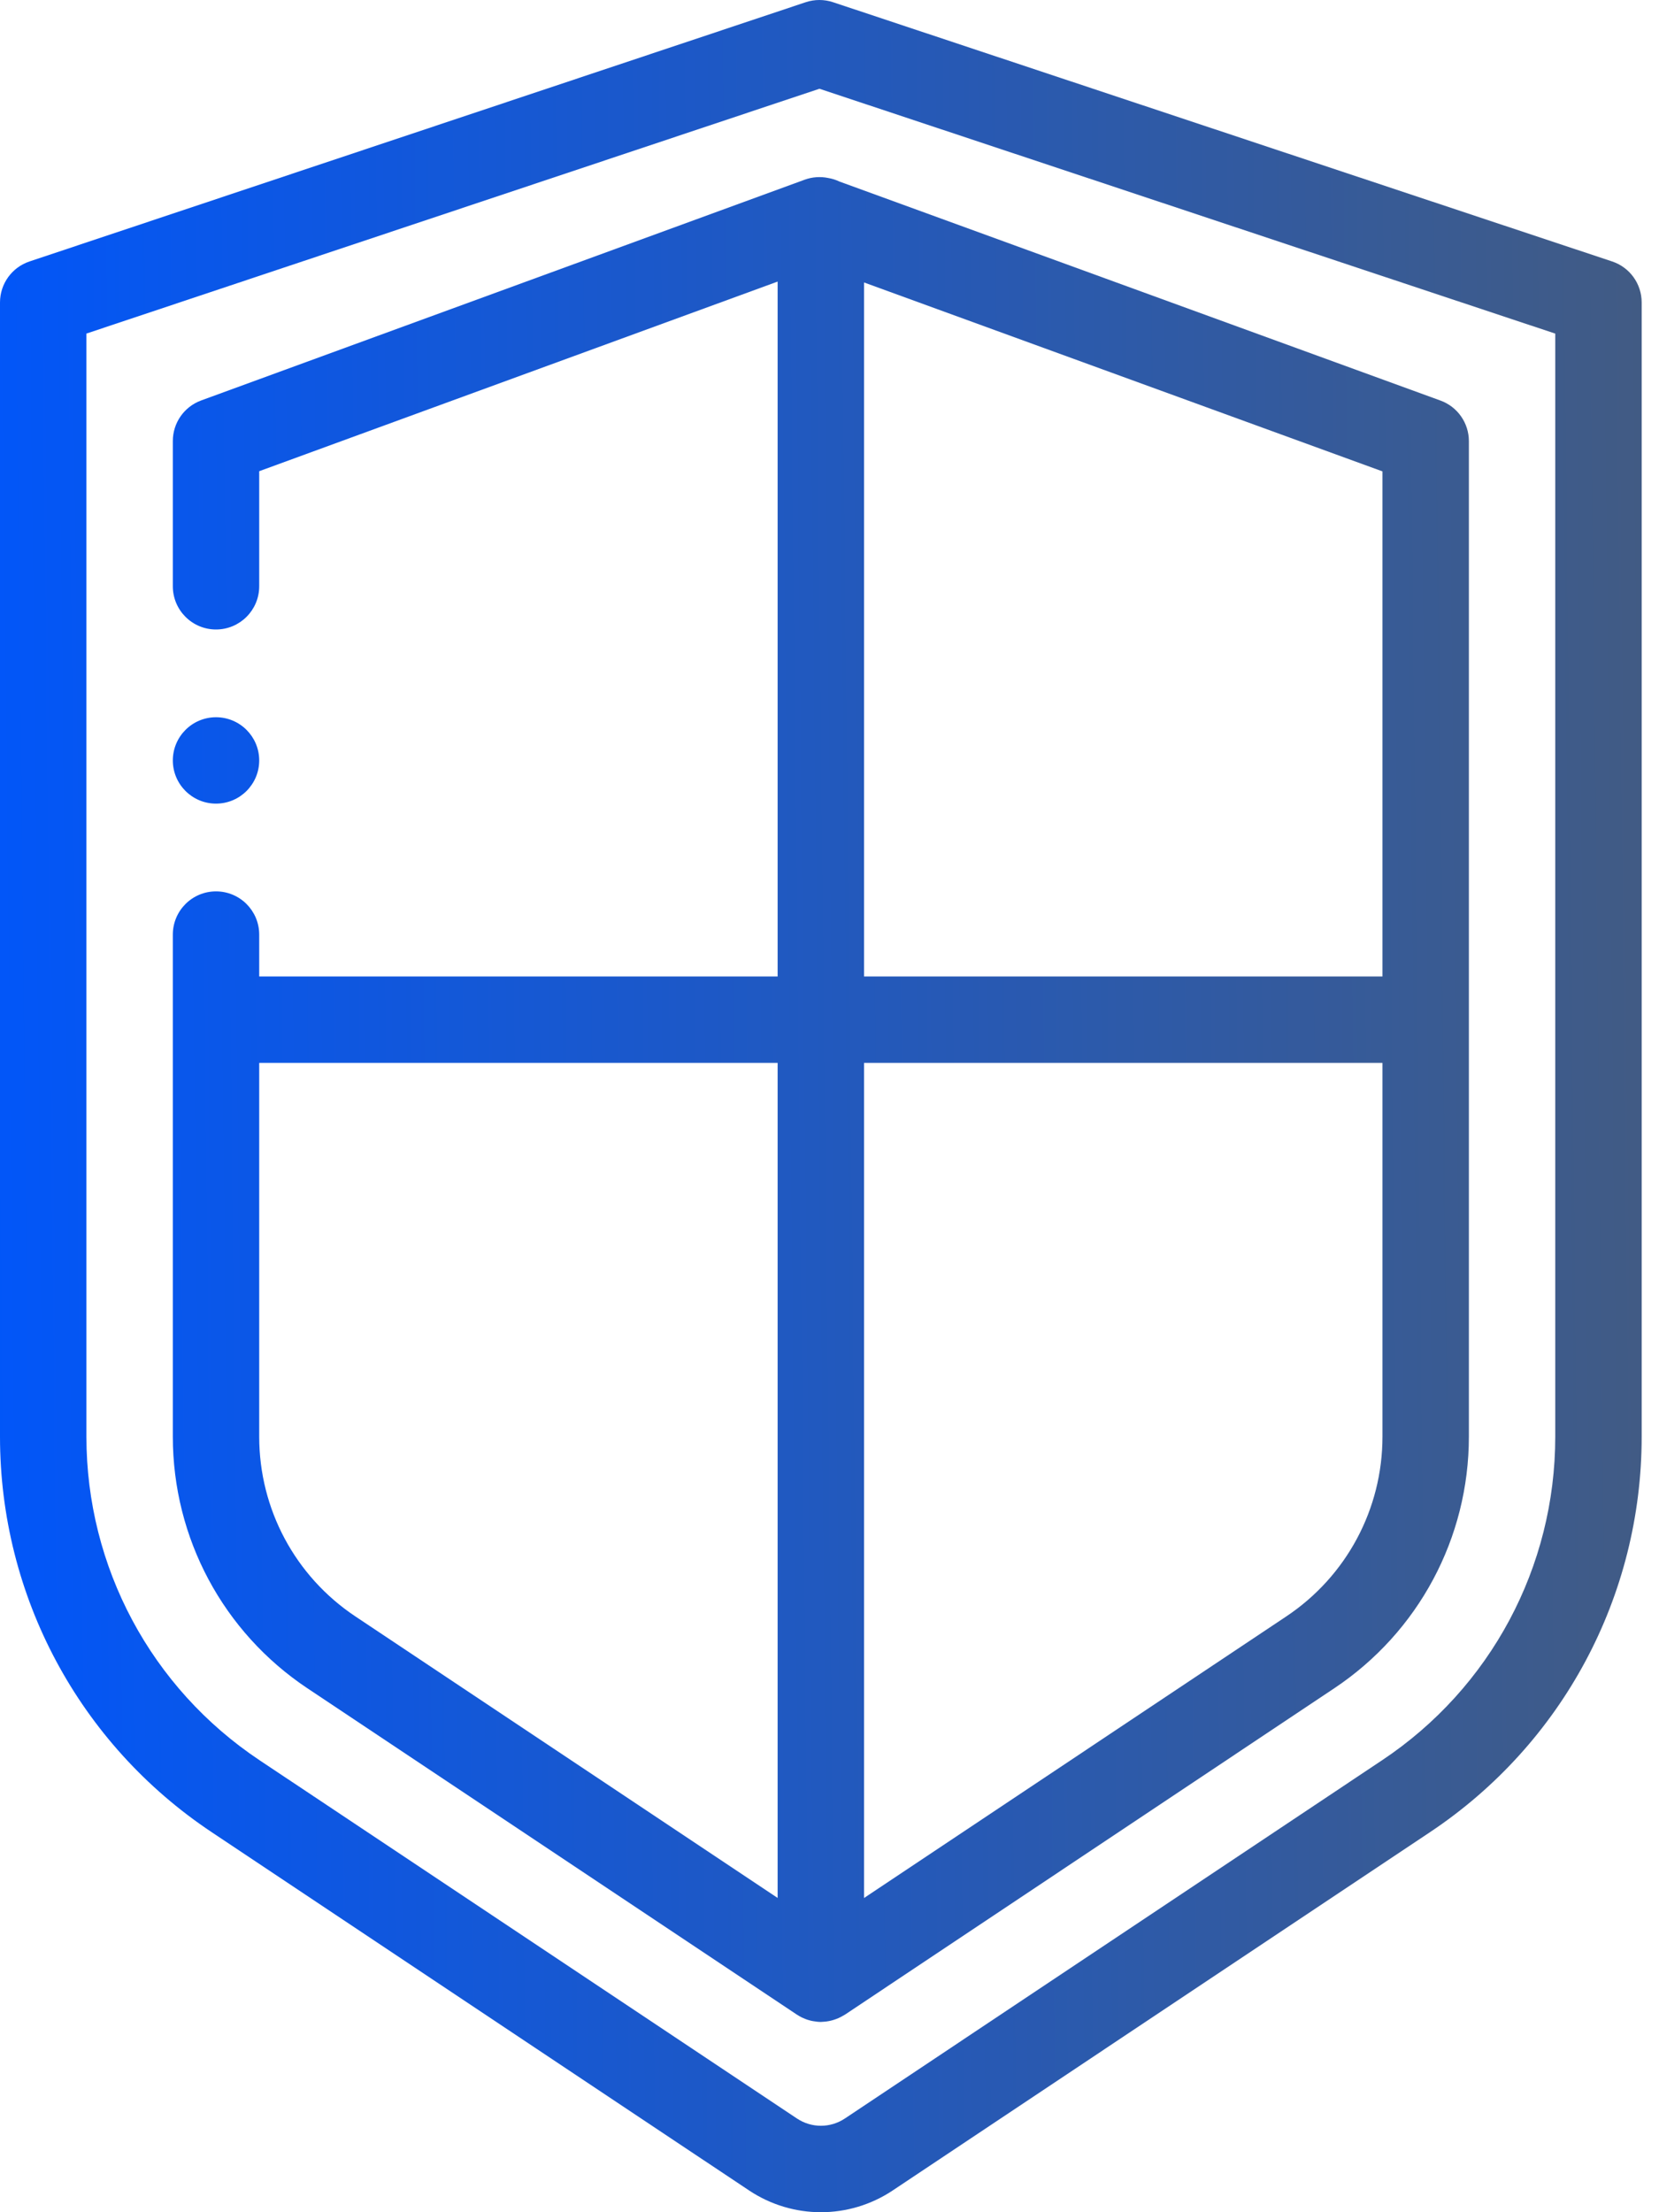
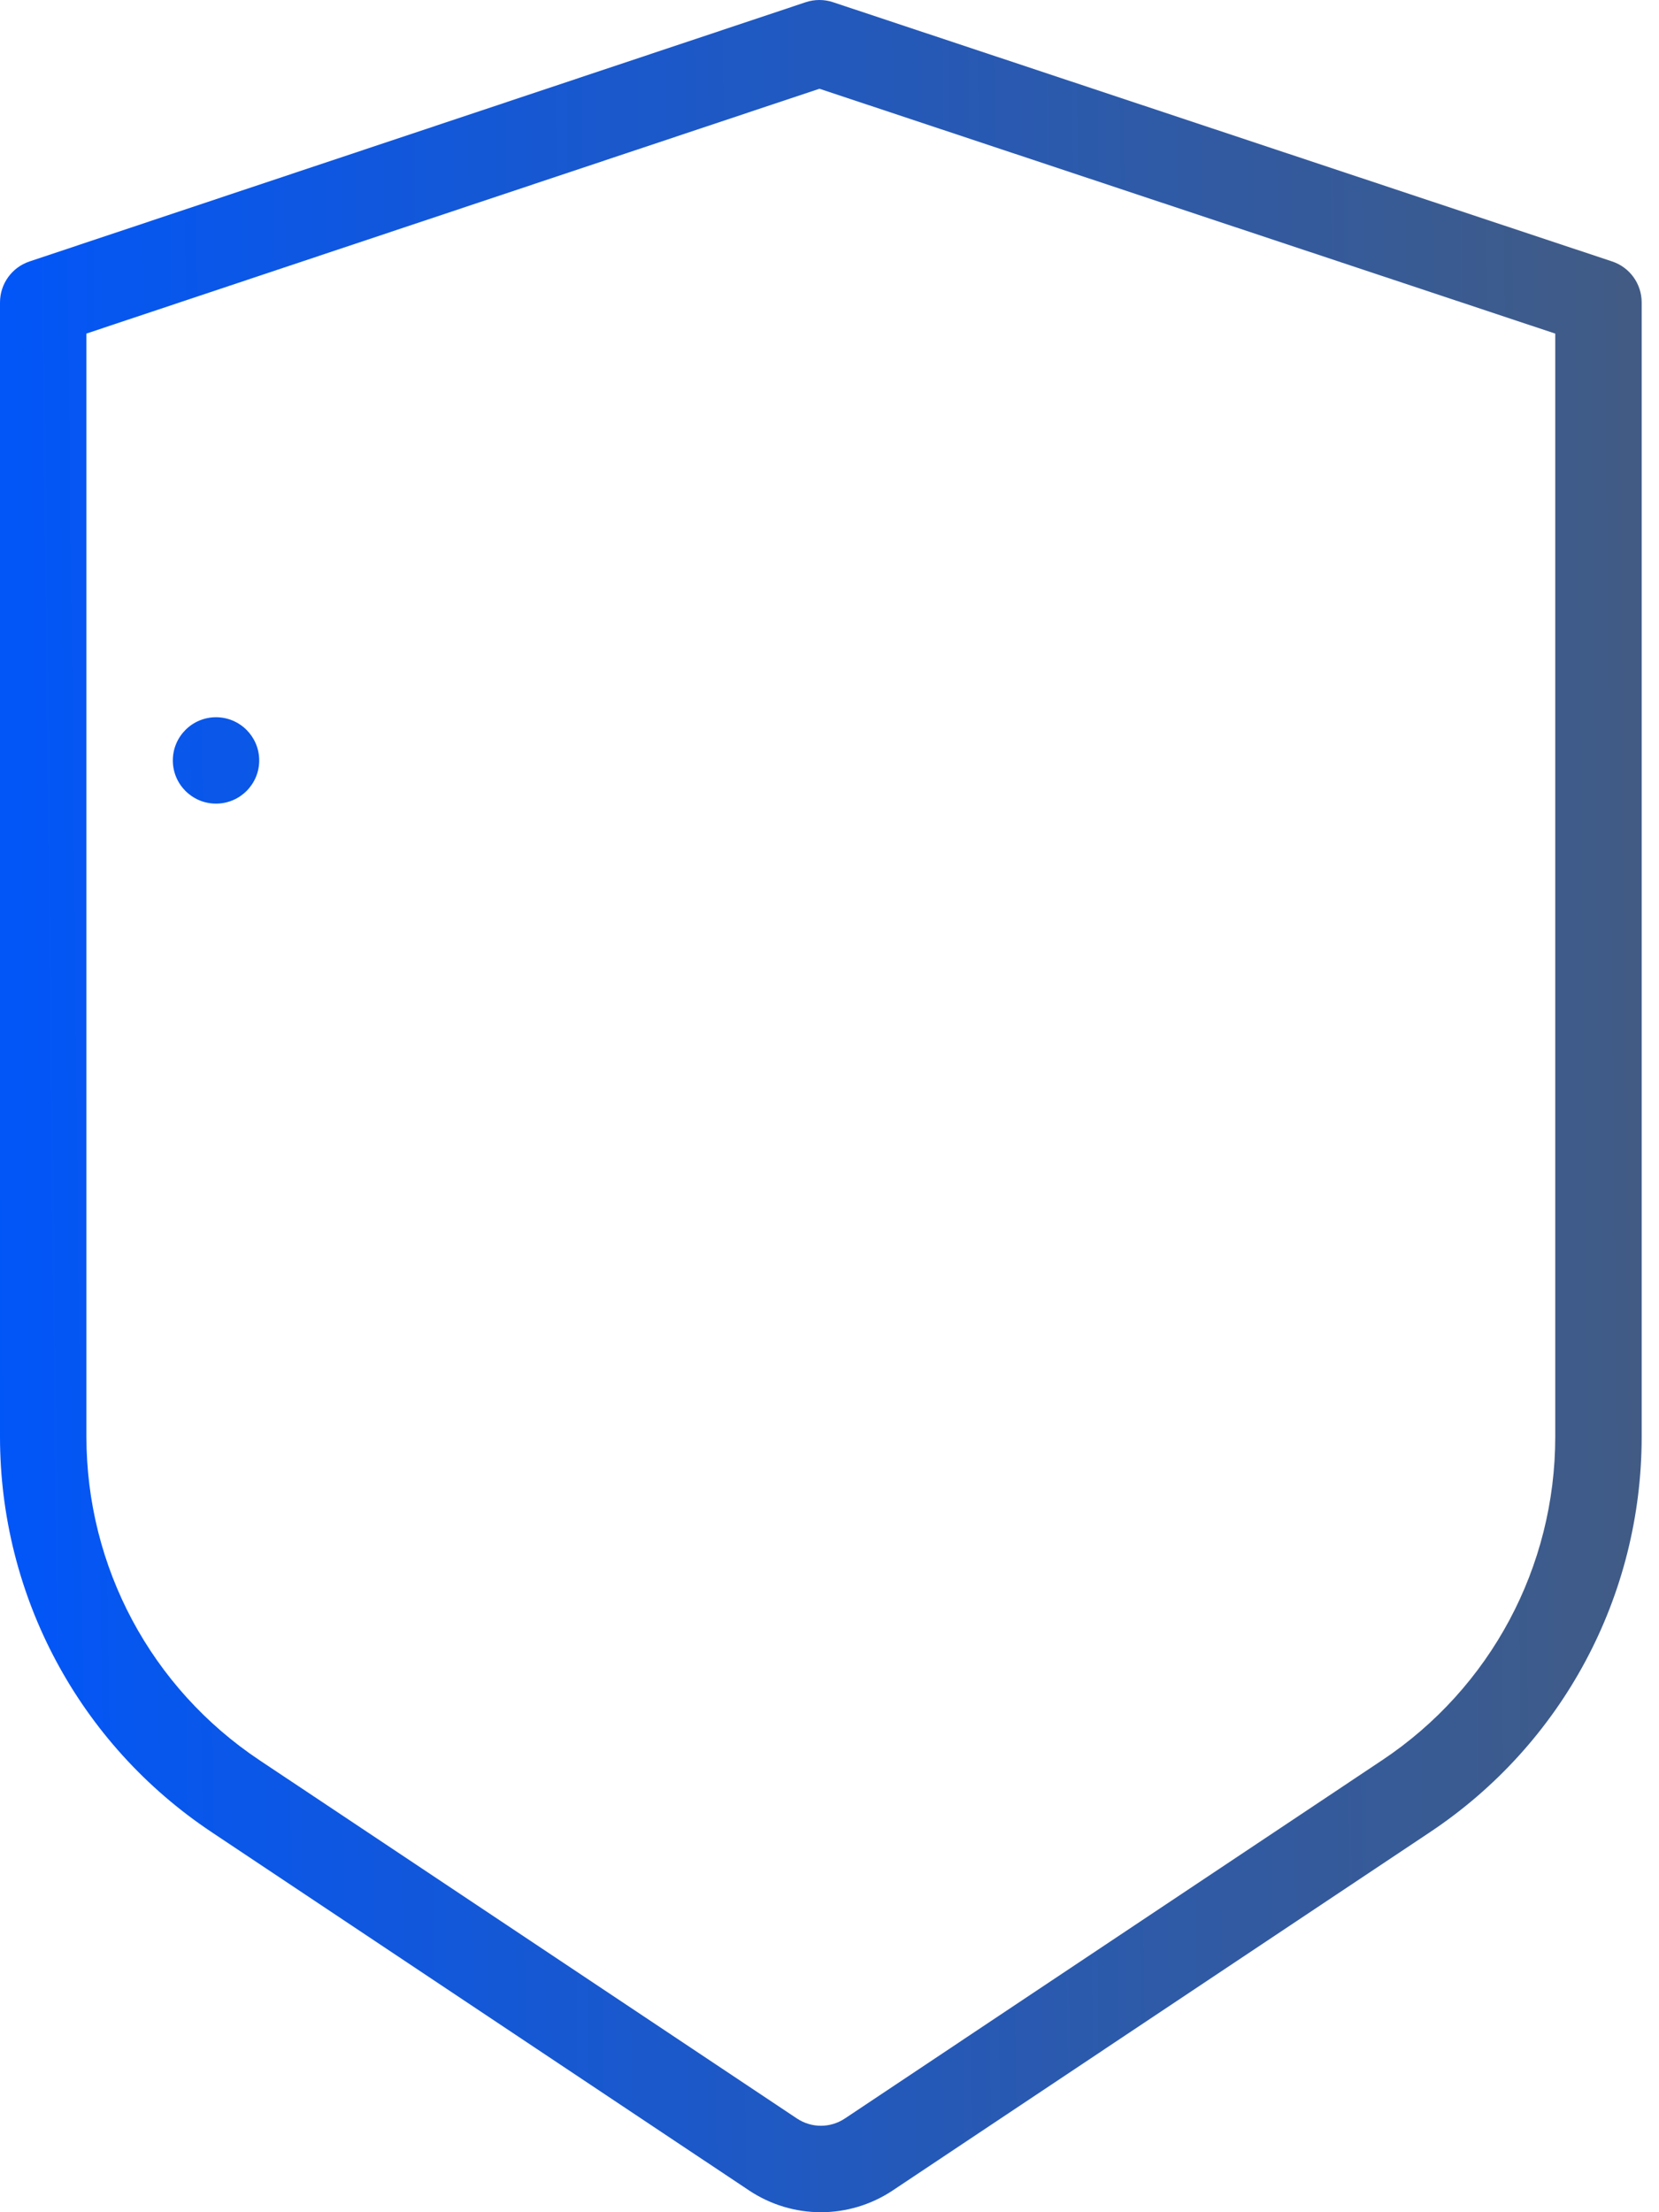
<svg xmlns="http://www.w3.org/2000/svg" width="45" height="60" viewBox="0 0 45 60" fill="none">
  <path d="M5.859 19.453C5.213 19.453 4.688 19.978 4.688 20.625C4.688 21.271 5.213 21.796 5.859 21.796C6.506 21.796 7.031 21.271 7.031 20.625C7.031 19.978 6.506 19.453 5.859 19.453Z" fill="url(#paint0_linear_943_526)" />
  <path d="M43.728 7.091L22.596 0.06C22.356 -0.02 22.096 -0.02 21.855 0.06L0.801 7.091C0.322 7.251 0 7.699 0 8.203V38.966C0 43.286 2.146 47.296 5.74 49.691L20.316 59.408C20.909 59.803 21.588 60 22.267 60C22.946 60 23.625 59.803 24.217 59.408L38.79 49.691C42.384 47.296 44.53 43.286 44.53 38.966V8.203C44.53 7.698 44.207 7.25 43.728 7.091ZM42.186 38.966C42.186 42.501 40.431 45.781 37.49 47.741L22.917 57.458C22.522 57.721 22.012 57.721 21.617 57.458L7.04 47.741C4.099 45.781 2.344 42.501 2.344 38.966V9.047L22.227 2.407L42.186 9.048V38.966Z" fill="url(#paint1_linear_943_526)" />
-   <path d="M39.072 10.864L22.77 4.924C22.674 4.878 22.571 4.845 22.463 4.827C22.252 4.784 22.031 4.799 21.826 4.874L5.457 10.861C4.995 11.03 4.688 11.469 4.688 11.961V15.901C4.688 16.548 5.212 17.073 5.859 17.073C6.506 17.073 7.031 16.548 7.031 15.901V12.78L21.093 7.637V26.484H7.031V25.348C7.031 24.701 6.506 24.176 5.859 24.176C5.212 24.176 4.688 24.701 4.688 25.348V38.966C4.688 41.716 6.053 44.267 8.34 45.791L21.608 54.636C21.61 54.637 21.611 54.638 21.612 54.639L21.615 54.641C21.617 54.642 21.619 54.643 21.621 54.644C21.657 54.668 21.694 54.689 21.732 54.708C21.736 54.71 21.739 54.713 21.743 54.715C21.75 54.718 21.758 54.721 21.765 54.724C21.792 54.737 21.819 54.749 21.846 54.759C21.861 54.765 21.876 54.77 21.891 54.776C21.914 54.783 21.938 54.79 21.962 54.797C21.981 54.802 21.999 54.807 22.018 54.811C22.035 54.815 22.053 54.817 22.07 54.82C22.136 54.831 22.201 54.839 22.267 54.839C22.286 54.839 22.305 54.836 22.323 54.835C22.35 54.833 22.376 54.832 22.402 54.829C22.428 54.826 22.453 54.822 22.478 54.817C22.502 54.813 22.525 54.808 22.548 54.802C22.587 54.792 22.626 54.78 22.664 54.766C22.687 54.758 22.709 54.75 22.731 54.741C22.757 54.73 22.782 54.717 22.807 54.704C22.824 54.696 22.84 54.686 22.856 54.677C22.876 54.665 22.898 54.655 22.918 54.642L36.191 45.79C38.478 44.265 39.843 41.714 39.843 38.965V11.965C39.843 11.472 39.535 11.032 39.072 10.864ZM21.093 51.476L9.64 43.841C8.006 42.752 7.031 40.93 7.031 38.966V28.827H21.093V51.476ZM37.499 38.965C37.499 40.928 36.524 42.751 34.891 43.84L23.437 51.478V28.827H37.499V38.965ZM37.499 26.484H23.437V7.661L37.499 12.785V26.484Z" fill="url(#paint2_linear_943_526)" />
  <defs>
    <linearGradient id="paint0_linear_943_526" x1="49.243" y1="21.818" x2="-1.157" y2="22.362" gradientUnits="userSpaceOnUse">
      <stop stop-color="#485C78" />
      <stop offset="1" stop-color="#0056FB" />
    </linearGradient>
    <linearGradient id="paint1_linear_943_526" x1="49.243" y1="21.818" x2="-1.157" y2="22.362" gradientUnits="userSpaceOnUse">
      <stop stop-color="#485C78" />
      <stop offset="1" stop-color="#0056FB" />
    </linearGradient>
    <linearGradient id="paint2_linear_943_526" x1="49.243" y1="21.818" x2="-1.157" y2="22.362" gradientUnits="userSpaceOnUse">
      <stop stop-color="#485C78" />
      <stop offset="1" stop-color="#0056FB" />
    </linearGradient>
  </defs>
</svg>